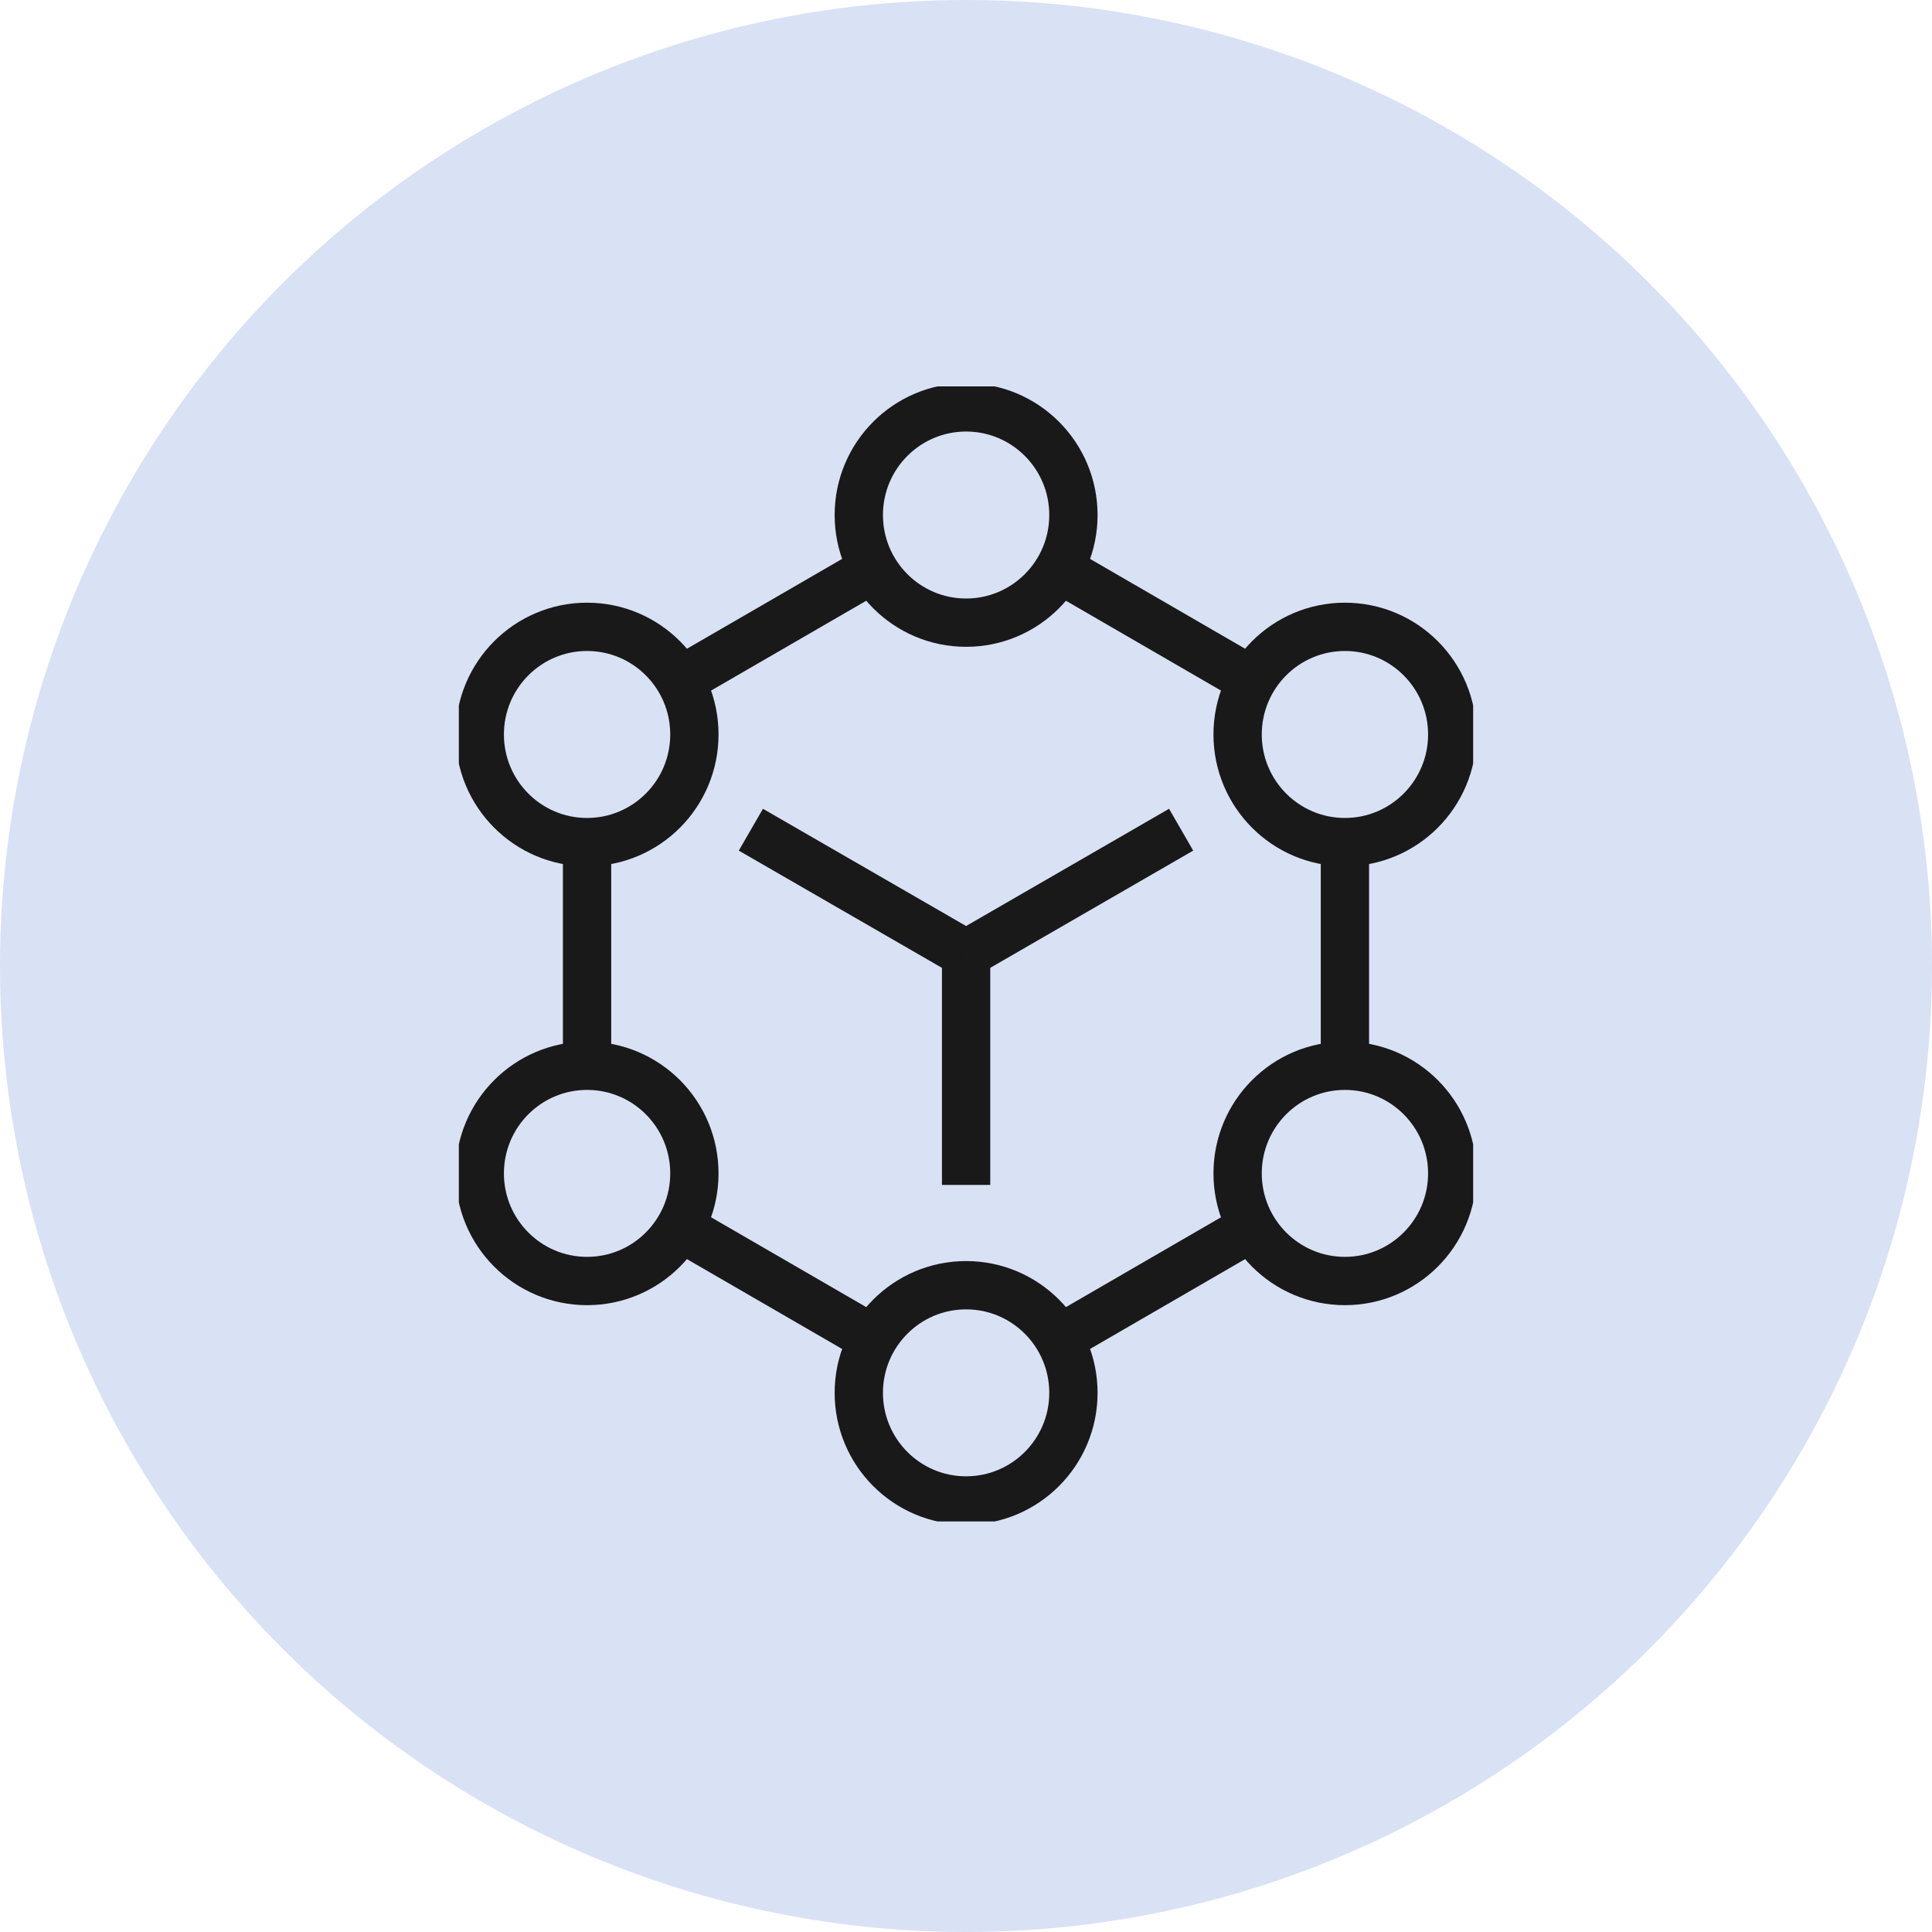
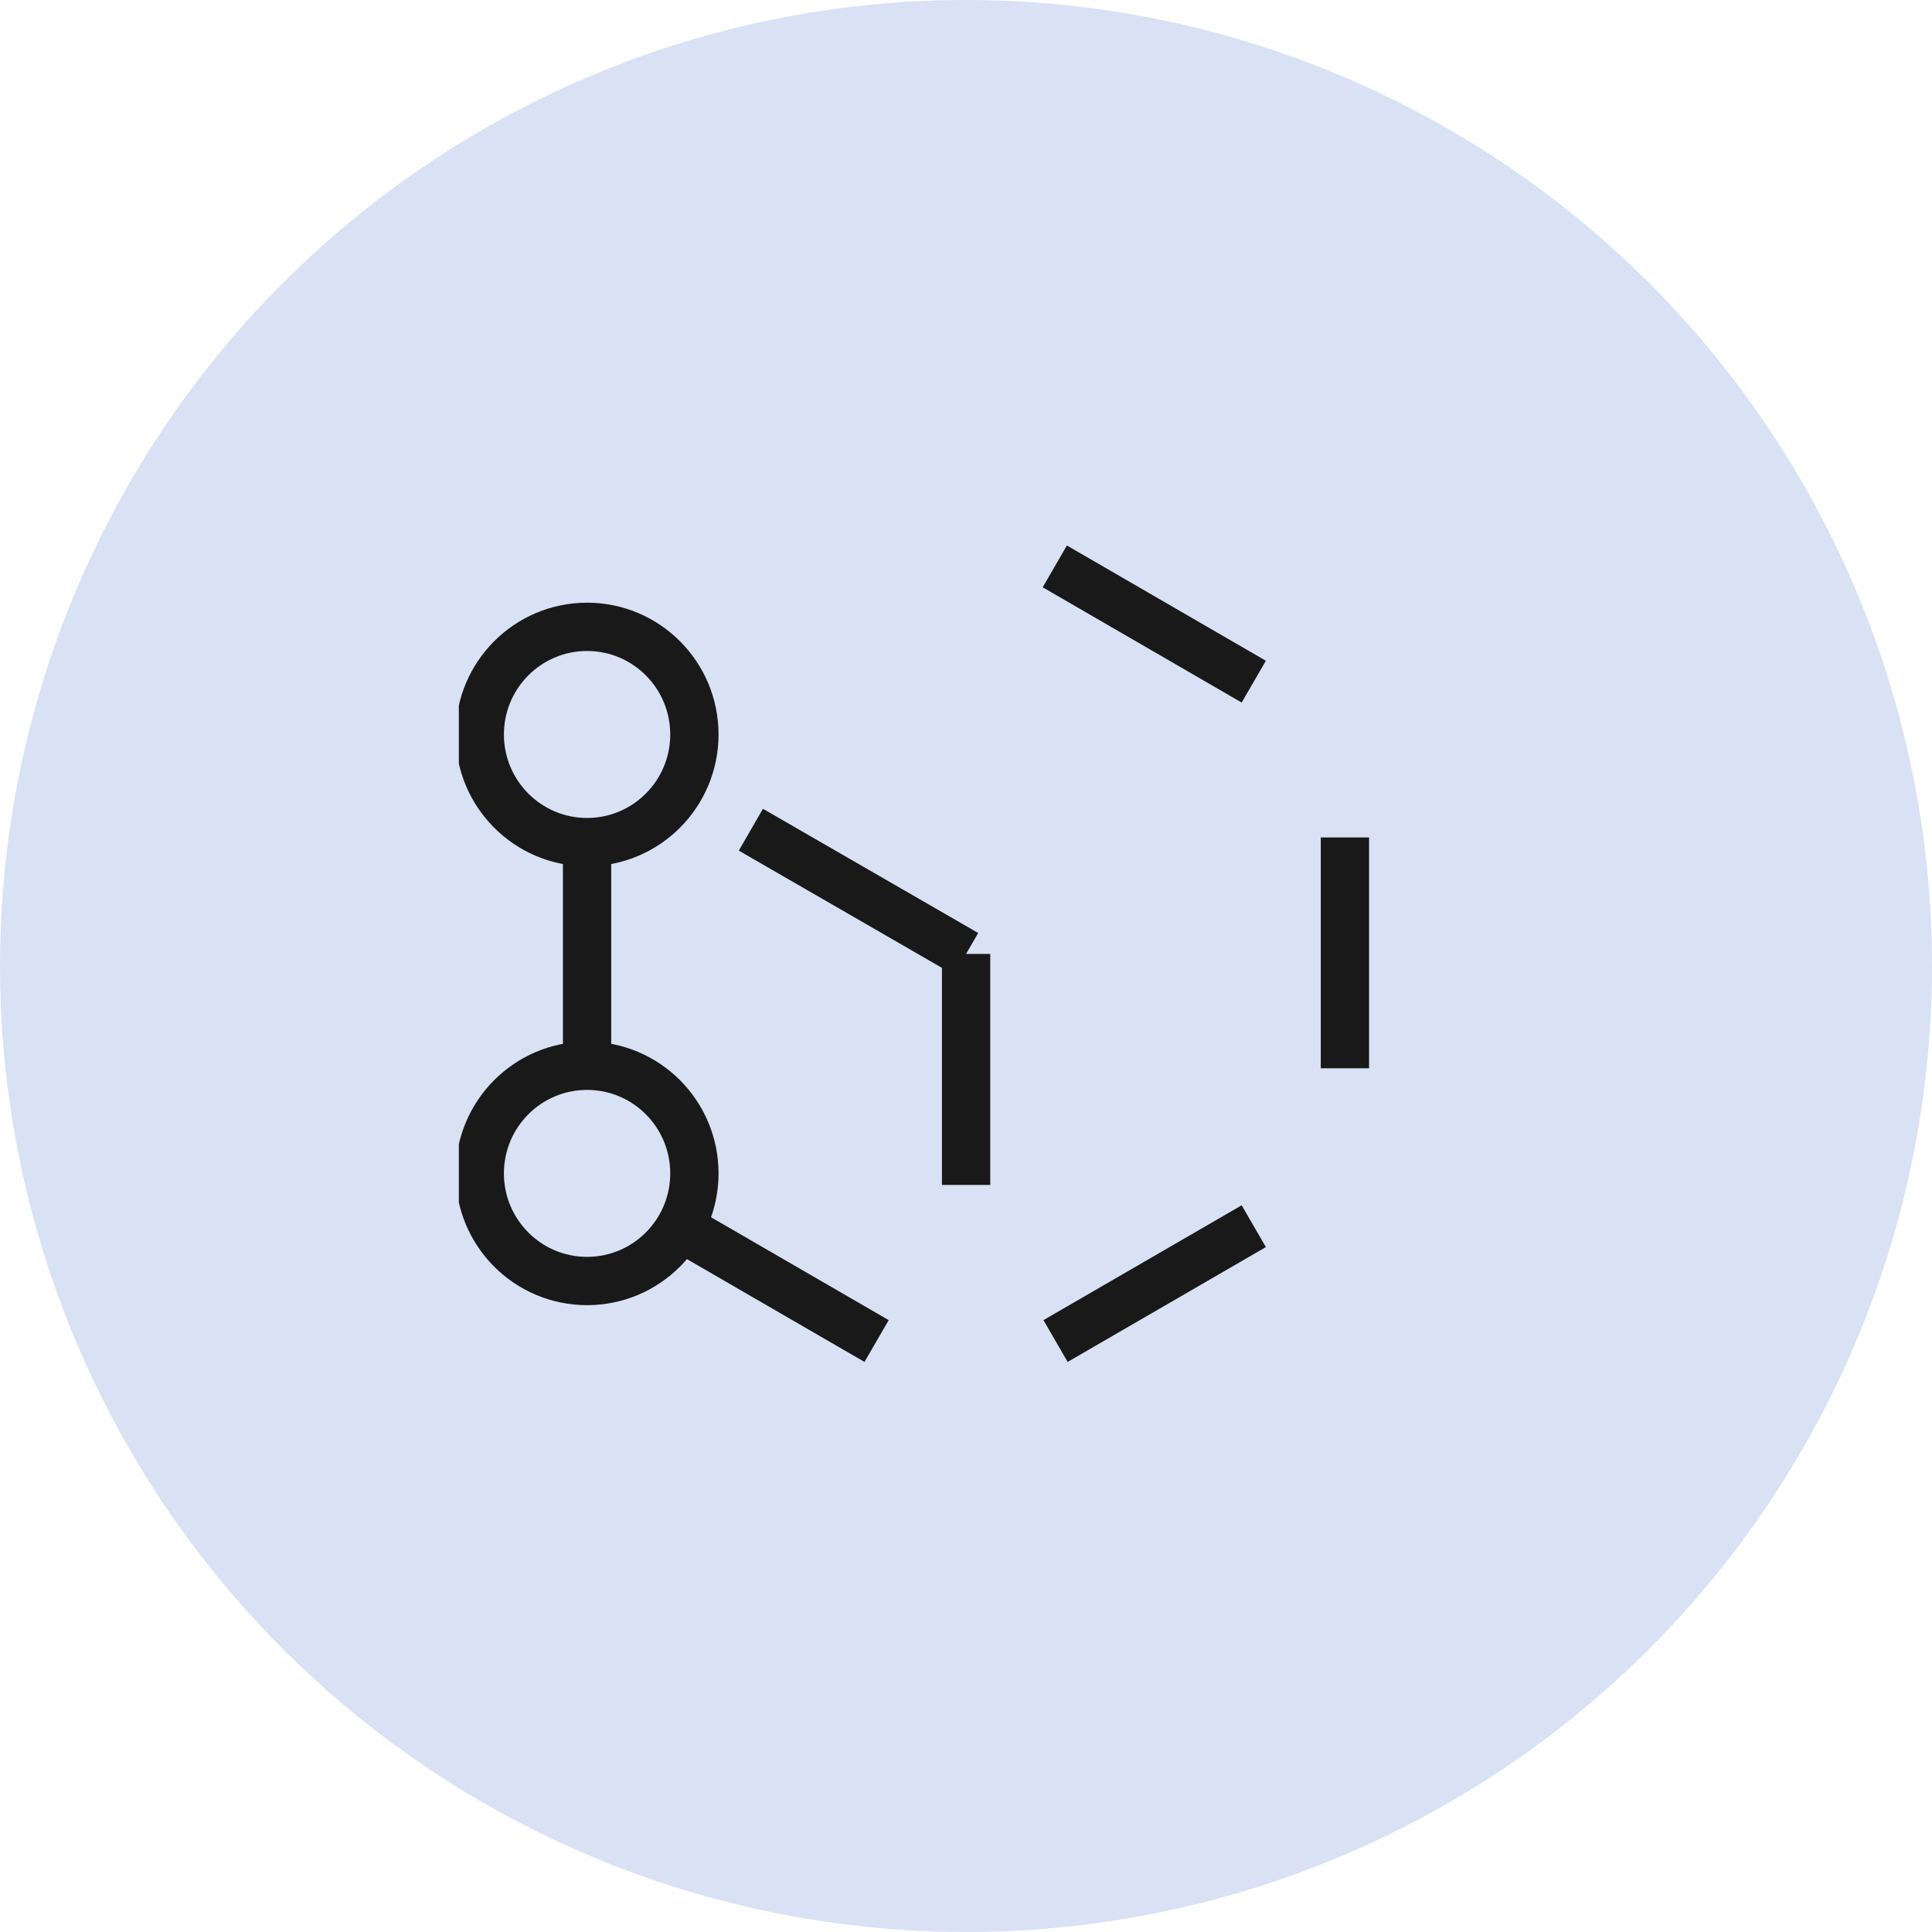
<svg xmlns="http://www.w3.org/2000/svg" width="80" height="80" viewBox="0 0 80 80" fill="none">
  <circle cx="40" cy="40" r="40" fill="#D9E1F5" />
  <g clip-path="url(#clip0_3302_18544)">
-     <path d="M35.881 23.713L28.086 28.226M43.677 23.453L51.916 28.226M24.309 35.113L24.309 44.235M28.086 50.774L36.298 55.529M43.708 55.529L51.916 50.774M55.69 44.235L55.69 34.678" stroke="#191919" stroke-width="2" stroke-miterlimit="10" />
-     <path d="M40.004 25.783C37.55 25.783 35.561 23.787 35.561 21.326C35.561 18.864 37.55 16.869 40.004 16.869C42.458 16.869 44.448 18.864 44.448 21.326C44.448 23.787 42.458 25.783 40.004 25.783Z" stroke="#191919" stroke-width="2" stroke-miterlimit="10" />
-     <path d="M40.004 62.131C37.55 62.131 35.561 60.136 35.561 57.675C35.561 55.213 37.55 53.218 40.004 53.218C42.458 53.218 44.448 55.213 44.448 57.675C44.448 60.136 42.458 62.131 40.004 62.131Z" stroke="#191919" stroke-width="2" stroke-miterlimit="10" />
+     <path d="M35.881 23.713M43.677 23.453L51.916 28.226M24.309 35.113L24.309 44.235M28.086 50.774L36.298 55.529M43.708 55.529L51.916 50.774M55.69 44.235L55.69 34.678" stroke="#191919" stroke-width="2" stroke-miterlimit="10" />
    <path d="M24.309 53.044C21.855 53.044 19.866 51.049 19.866 48.588C19.866 46.126 21.855 44.131 24.309 44.131C26.764 44.131 28.753 46.126 28.753 48.588C28.753 51.049 26.764 53.044 24.309 53.044Z" stroke="#191919" stroke-width="2" stroke-miterlimit="10" />
    <path d="M24.309 34.87C21.855 34.87 19.866 32.874 19.866 30.413C19.866 27.951 21.855 25.956 24.309 25.956C26.764 25.956 28.753 27.951 28.753 30.413C28.753 32.874 26.764 34.87 24.309 34.87Z" stroke="#191919" stroke-width="2" stroke-miterlimit="10" />
-     <path d="M55.69 34.87C53.236 34.87 51.247 32.874 51.247 30.413C51.247 27.951 53.236 25.956 55.69 25.956C58.144 25.956 60.134 27.951 60.134 30.413C60.134 32.874 58.144 34.87 55.69 34.87Z" stroke="#191919" stroke-width="2" stroke-miterlimit="10" />
-     <path d="M55.69 53.044C53.236 53.044 51.247 51.049 51.247 48.588C51.247 46.126 53.236 44.131 55.69 44.131C58.144 44.131 60.134 46.126 60.134 48.588C60.134 51.049 58.144 53.044 55.69 53.044Z" stroke="#191919" stroke-width="2" stroke-miterlimit="10" />
    <path d="M40.004 49.065L40.004 39.5" stroke="#191919" stroke-width="2" stroke-miterlimit="10" />
    <path d="M31.092 34.356L40.004 39.499" stroke="#191919" stroke-width="2" stroke-miterlimit="10" />
-     <path d="M48.908 34.356L40.004 39.499" stroke="#191919" stroke-width="2" stroke-miterlimit="10" />
  </g>
  <defs>
    <clipPath id="clip0_3302_18544">
      <rect width="42" height="47" fill="white" transform="matrix(-1 8.74228e-08 8.74228e-08 1 61 16)" />
    </clipPath>
  </defs>
</svg>